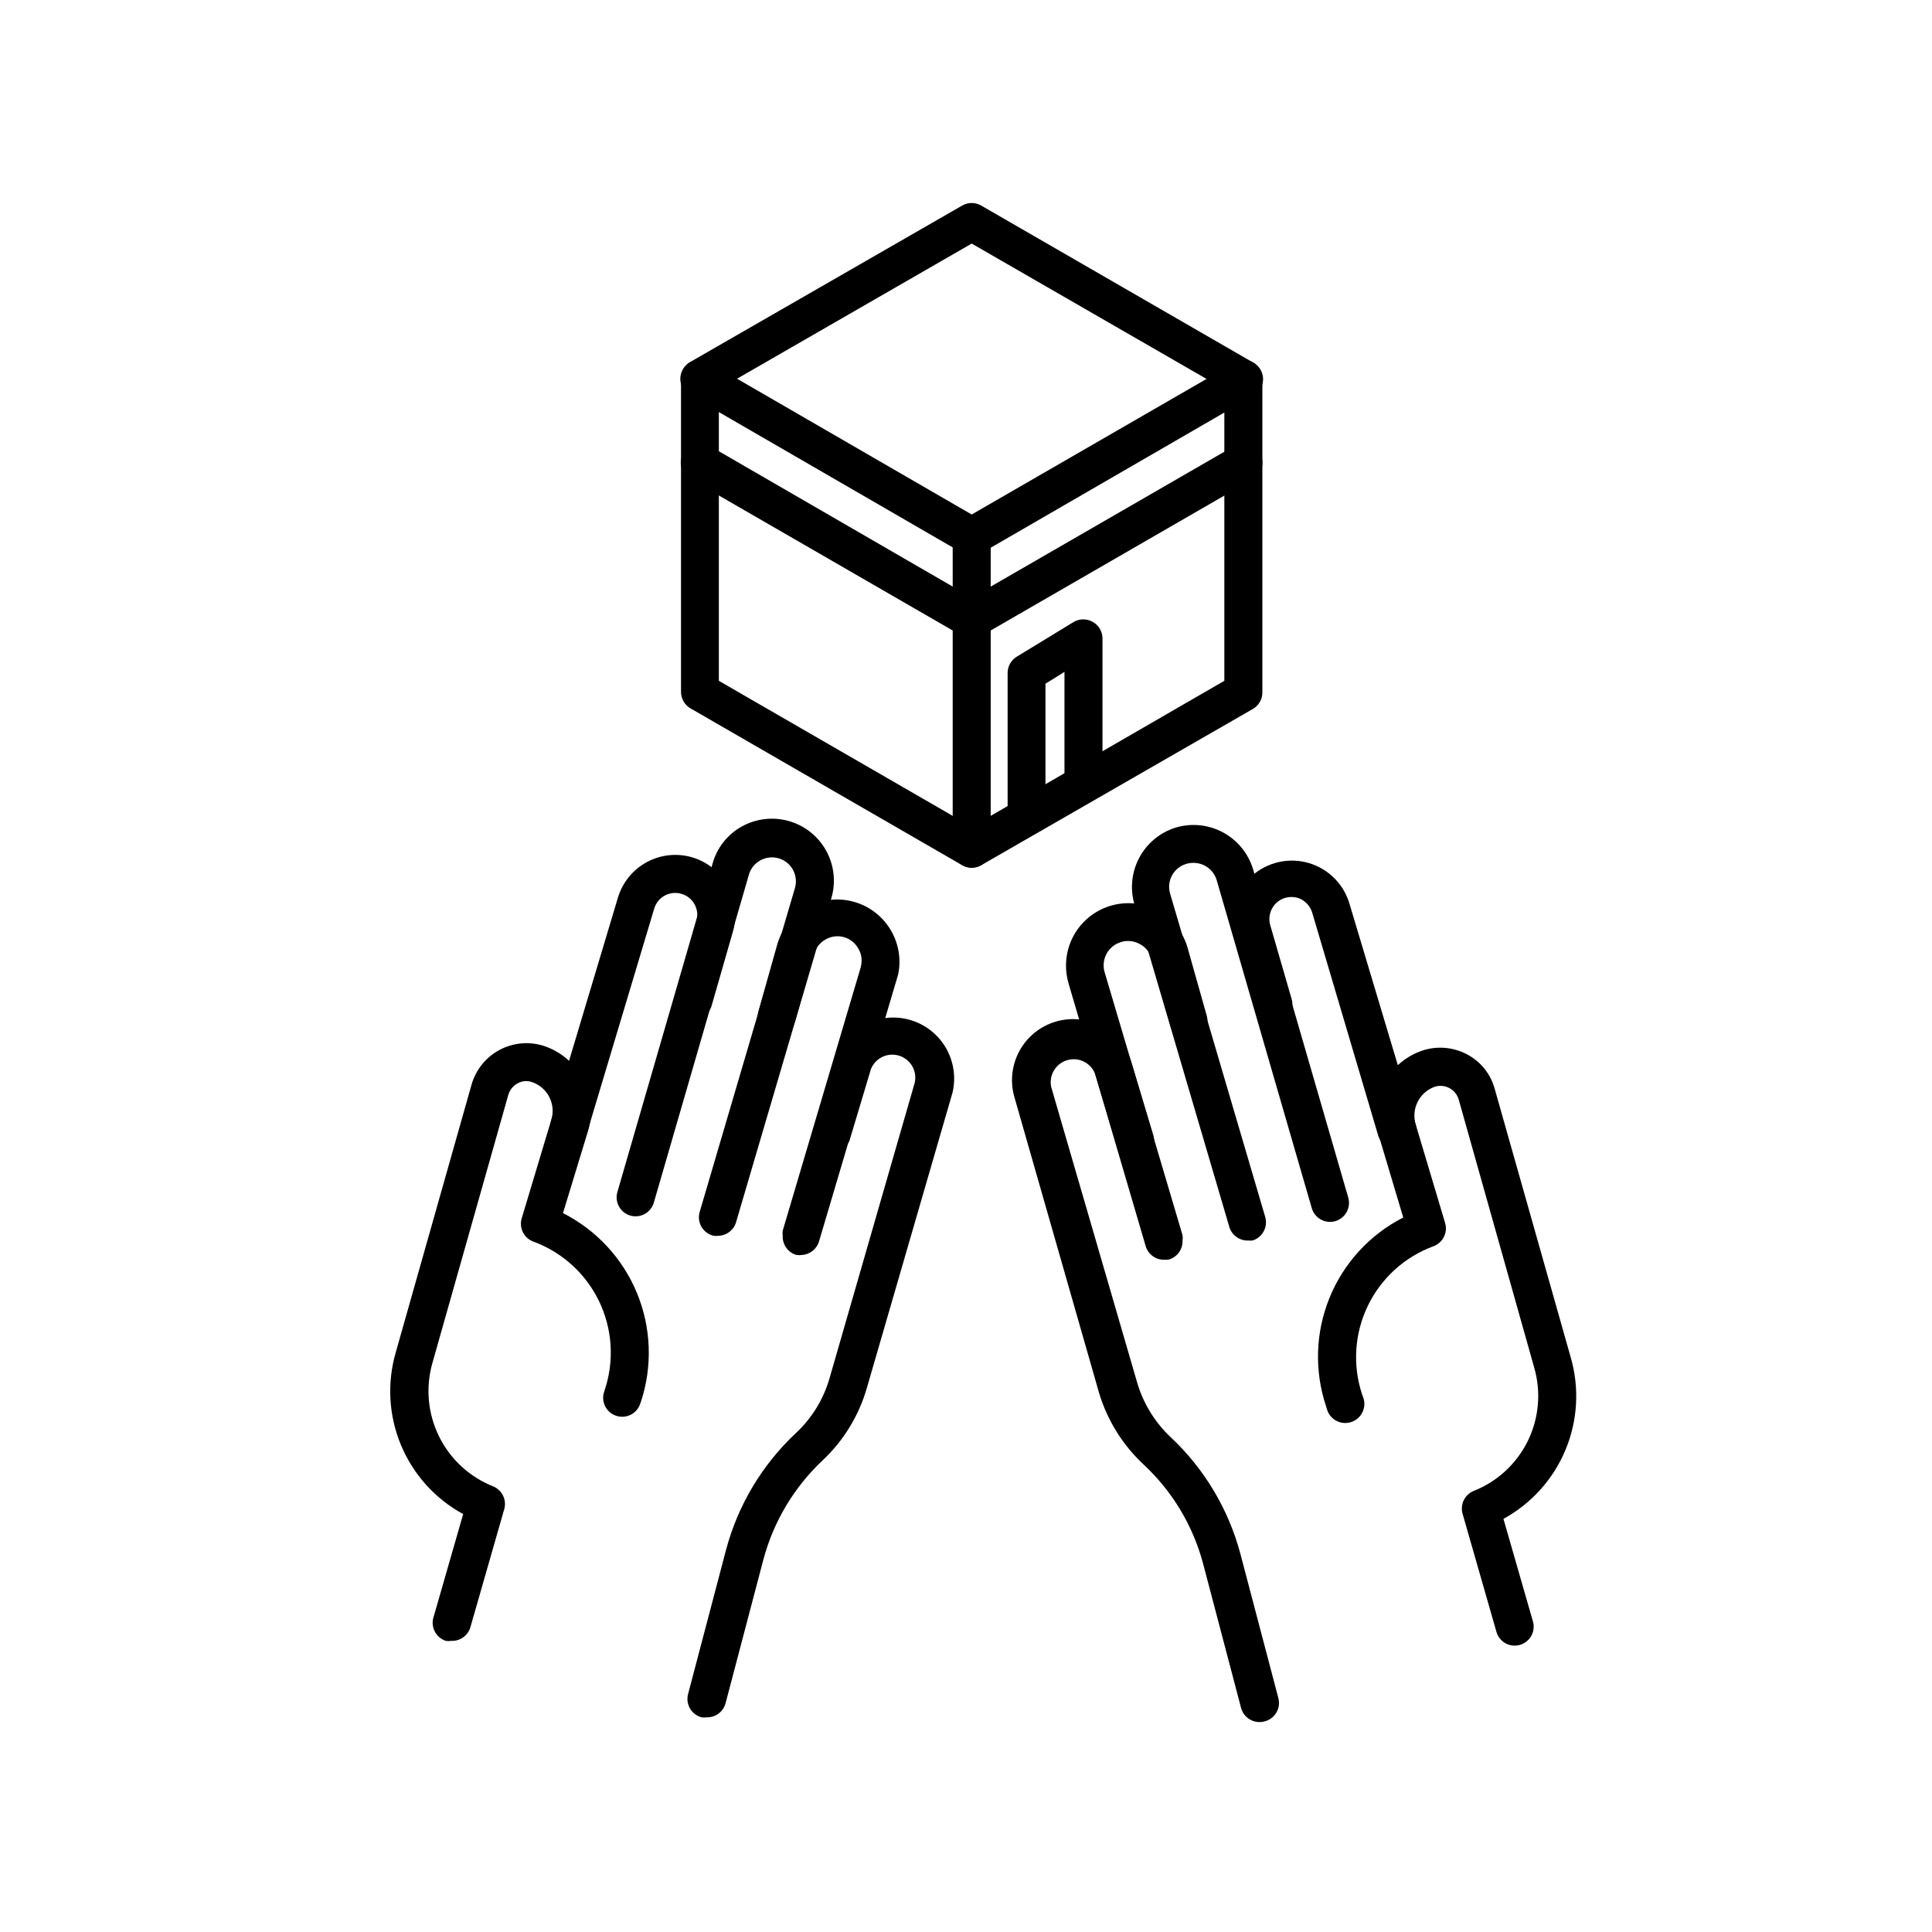
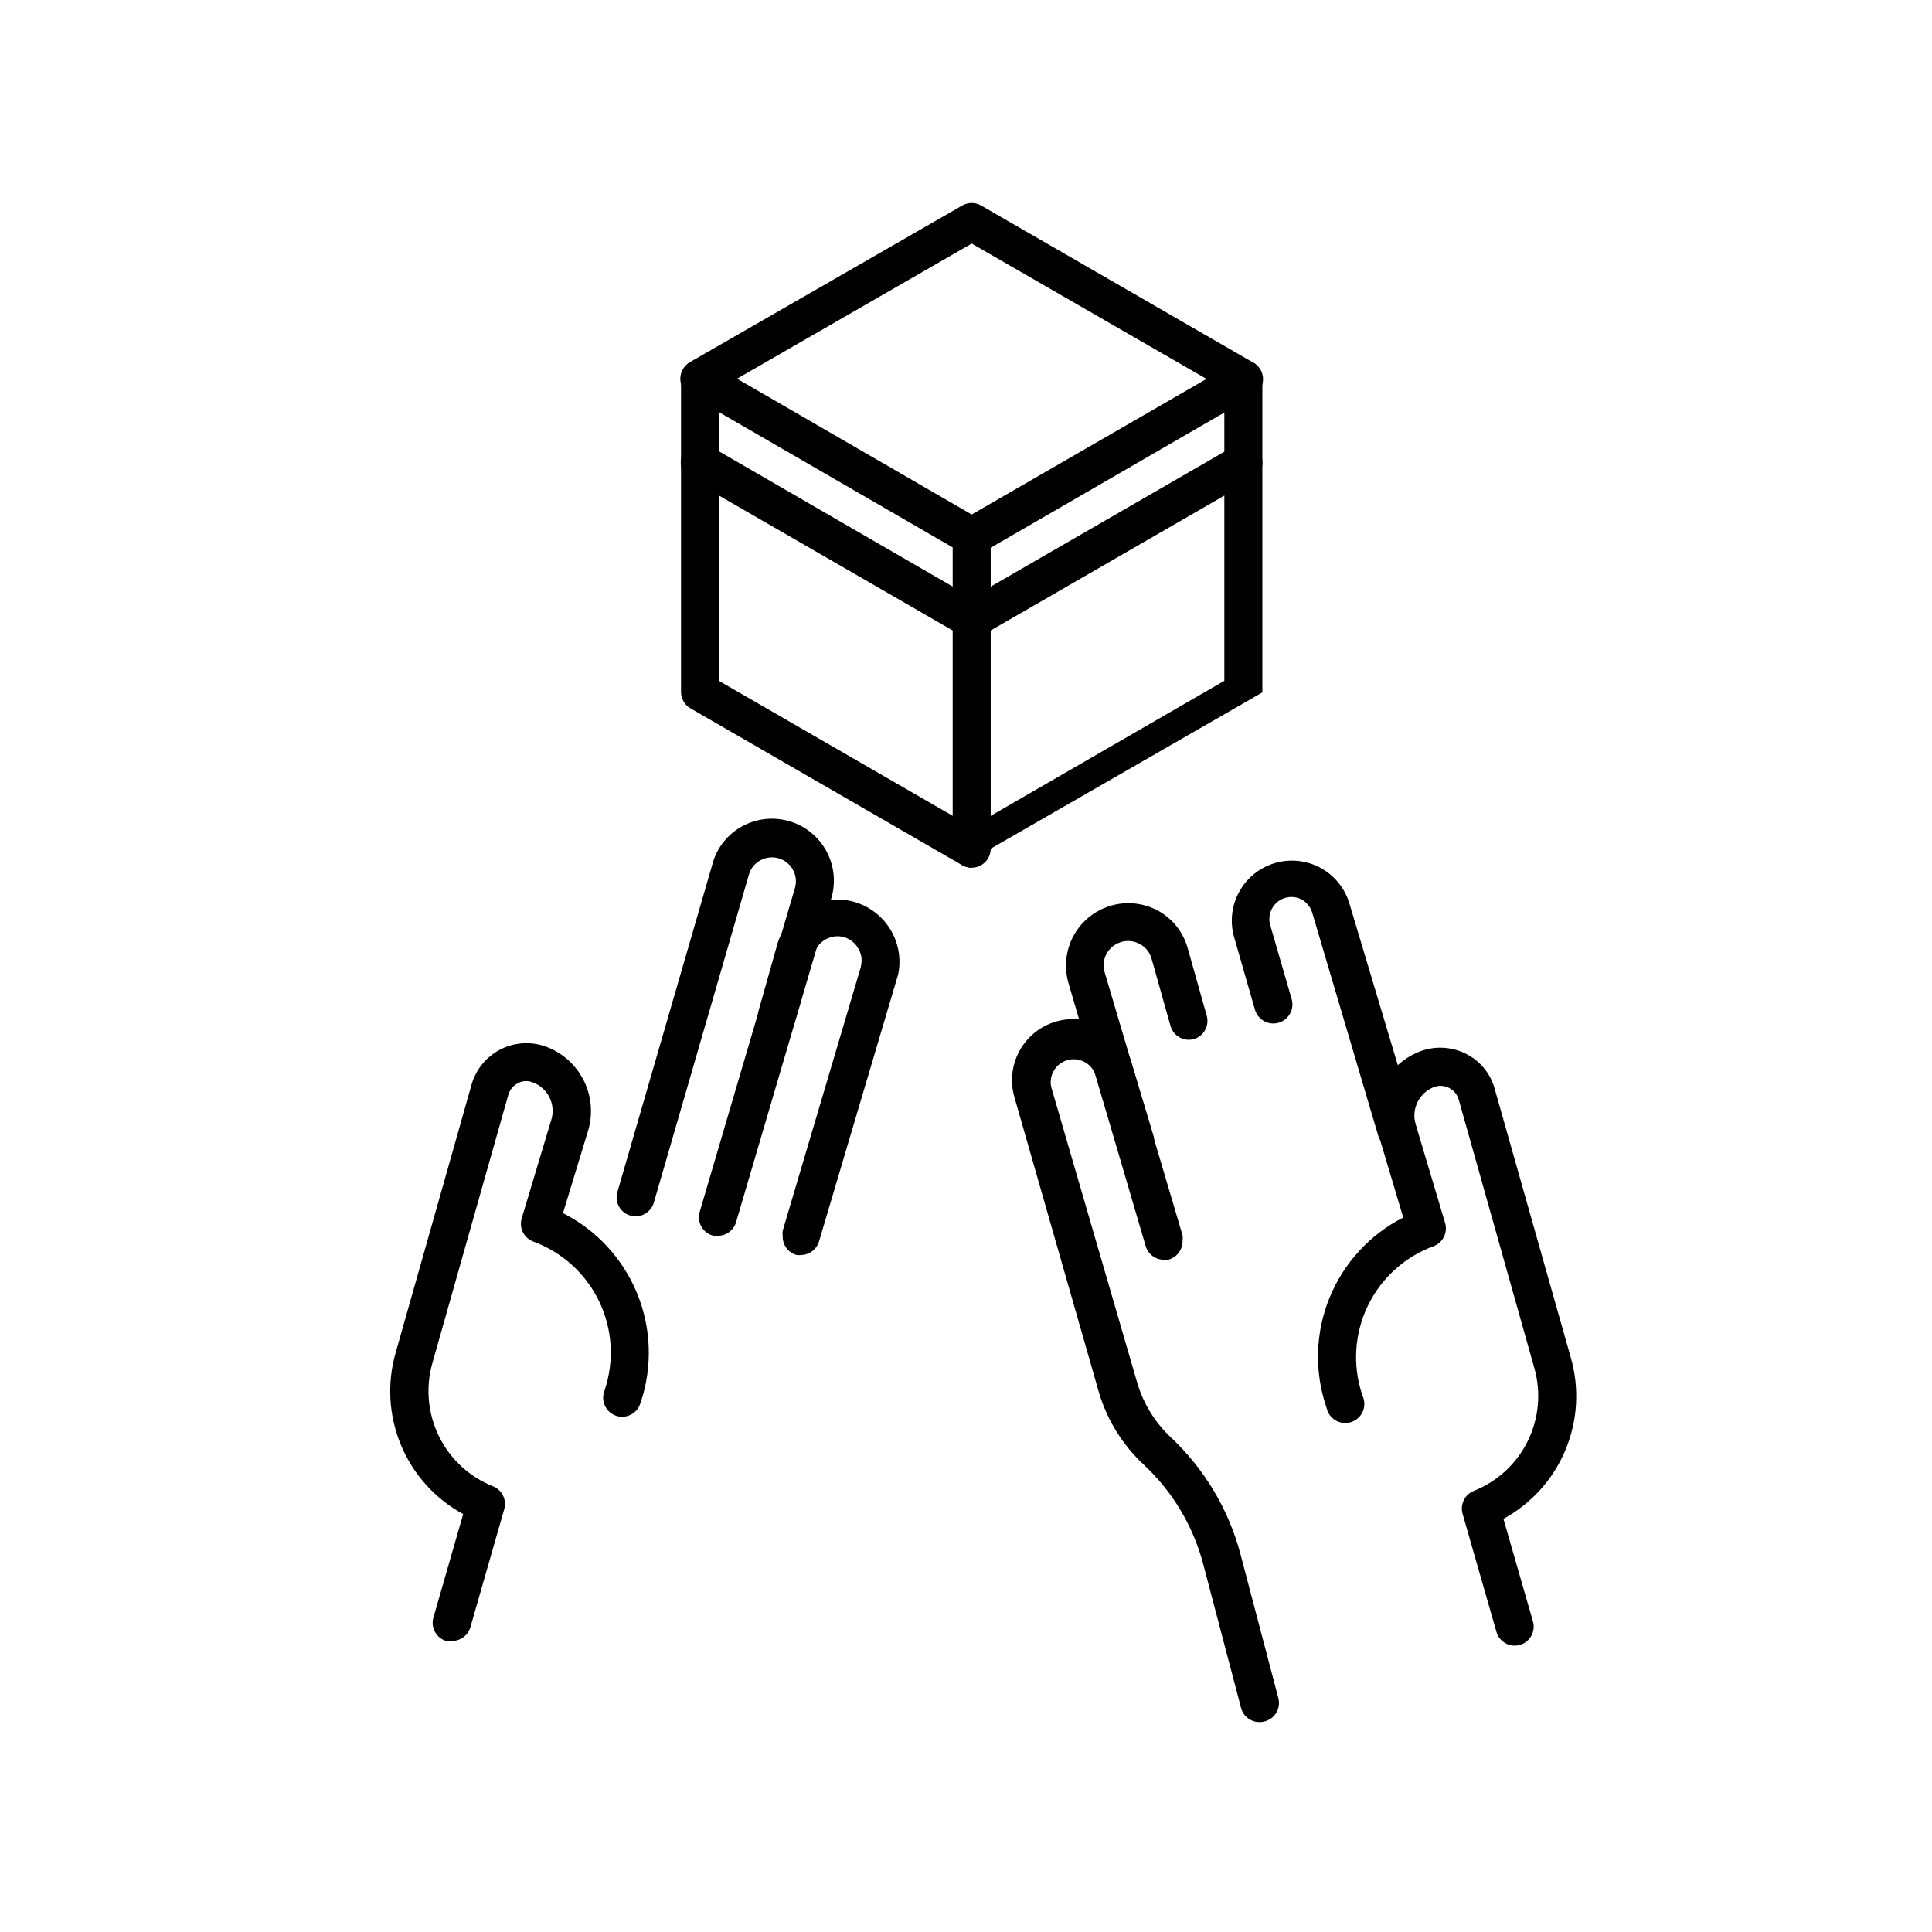
<svg xmlns="http://www.w3.org/2000/svg" fill="#000000" width="800px" height="800px" version="1.1" viewBox="144 144 512 512">
  <g>
-     <path d="m331.23 599.11c-0.43 0.07-0.875 0.07-1.309 0-2.68-0.715-4.281-3.465-3.578-6.148l10.078-38.289c3.156-11.82 9.562-22.52 18.488-30.883 4.231-3.941 7.312-8.957 8.918-14.512l22.57-78.293v0.004c0.734-3.106-1.051-6.246-4.09-7.211-3.035-0.965-6.305 0.574-7.496 3.531l-5.742 19.145c-1.184 2.012-3.59 2.945-5.82 2.262-2.231-0.68-3.699-2.805-3.551-5.133l5.742-19.145c1.855-5.254 6.289-9.184 11.727-10.395 5.438-1.215 11.117 0.457 15.031 4.422 3.914 3.969 5.512 9.668 4.227 15.09l-22.723 78.344c-2.113 7.297-6.148 13.895-11.688 19.094-7.547 7.098-12.969 16.148-15.668 26.148l-10.078 38.289c-0.625 2.242-2.711 3.766-5.039 3.68z" />
    <path d="m334.5 471.49c-0.469 0.074-0.945 0.074-1.41 0-1.367-0.324-2.535-1.207-3.227-2.43-0.688-1.227-0.832-2.68-0.402-4.019l25.191-85.648v0.004c0.742-2.469-0.078-5.141-2.074-6.762-2-1.625-4.785-1.879-7.047-0.645-1.5 0.805-2.609 2.188-3.07 3.828l-25.191 86.906c-0.781 2.644-3.543 4.172-6.199 3.426-2.664-0.758-4.219-3.527-3.473-6.195l25.191-86.906-0.004-0.004c1.137-4.301 4-7.949 7.91-10.074 3.824-2.086 8.32-2.57 12.5-1.344 4.18 1.227 7.699 4.066 9.785 7.891 2.09 3.82 2.57 8.316 1.344 12.496l-25.191 85.648c-0.527 2.16-2.414 3.715-4.633 3.828z" />
-     <path d="m294.9 447.21c-0.484 0.07-0.977 0.07-1.461 0-2.648-0.801-4.156-3.594-3.375-6.25l17.684-59.047c1.203-4.047 3.965-7.449 7.68-9.453 3.719-2.004 8.078-2.445 12.121-1.227 4 1.227 7.356 3.969 9.352 7.644 2 3.672 2.477 7.984 1.328 12.004l-5.644 19.648h0.004c-0.781 2.672-3.578 4.207-6.25 3.426-2.668-0.777-4.203-3.574-3.426-6.246l5.644-19.648c0.883-3.043-0.848-6.231-3.879-7.156-1.484-0.469-3.094-0.32-4.469 0.406-1.371 0.73-2.394 1.984-2.836 3.477l-17.633 58.844c-0.648 2.129-2.613 3.582-4.84 3.578z" />
    <path d="m263.57 578.85c-0.465 0.078-0.941 0.078-1.41 0-1.293-0.414-2.363-1.332-2.969-2.547-0.609-1.215-0.699-2.621-0.254-3.902l7.809-27.156c-7.406-4.027-13.215-10.465-16.465-18.242-3.254-7.777-3.754-16.43-1.422-24.531l20.152-71.188c1.16-3.914 3.852-7.195 7.469-9.094 3.617-1.898 7.844-2.254 11.727-0.984 4.477 1.504 8.195 4.688 10.367 8.883 2.172 4.191 2.629 9.066 1.27 13.59l-6.648 21.812c8.852 4.481 15.805 11.988 19.598 21.16 3.789 9.168 4.164 19.395 1.059 28.82l-0.352 0.957c-1.043 2.394-3.738 3.598-6.215 2.769-2.477-0.824-3.914-3.406-3.309-5.945l0.301-0.957c2.555-7.715 2.012-16.121-1.512-23.441-3.523-7.324-9.758-12.988-17.379-15.805-2.527-0.906-3.898-3.629-3.125-6.195l7.809-25.996c1.336-4.172-0.898-8.645-5.039-10.078-1.258-0.457-2.656-0.348-3.828 0.301-1.184 0.625-2.074 1.695-2.469 2.973l-20.152 71.188v0.004c-1.836 6.465-1.207 13.383 1.762 19.41 2.969 6.031 8.066 10.746 14.312 13.234 2.391 0.961 3.672 3.566 2.973 6.047l-8.969 31.285c-0.652 2.242-2.758 3.742-5.09 3.629z" />
    <path d="m356.52 476.58c-0.484 0.07-0.977 0.07-1.461 0-2.223-0.648-3.719-2.727-3.629-5.039-0.07-0.469-0.07-0.941 0-1.41l20.656-69.727c0.16-0.609 0.242-1.234 0.254-1.863 0.008-1.062-0.27-2.109-0.805-3.023-0.793-1.523-2.168-2.66-3.812-3.144-1.645-0.484-3.418-0.277-4.906 0.574-1.496 0.812-2.602 2.191-3.074 3.828l-5.039 17.887h0.004c-0.781 2.672-3.578 4.203-6.25 3.426-2.668-0.781-4.203-3.578-3.426-6.246l5.039-17.887c1.68-5.356 5.965-9.492 11.375-10.984 5.41-1.492 11.207-0.137 15.395 3.602 4.188 3.738 6.195 9.344 5.324 14.891-0.105 0.613-0.254 1.219-0.453 1.812l-20.656 69.676c-0.594 2.047-2.41 3.5-4.535 3.629z" />
-     <path d="m401.51 373.95c-0.883 0.004-1.754-0.223-2.519-0.656l-71.996-41.566c-1.566-0.902-2.527-2.574-2.519-4.383v-83.129c0.012-1.789 0.969-3.438 2.519-4.332l71.996-41.41c1.559-0.902 3.477-0.902 5.035 0l71.996 41.562c1.551 0.895 2.508 2.543 2.519 4.332v83.129c0.008 1.809-0.953 3.481-2.519 4.383l-71.996 41.414c-0.766 0.434-1.637 0.66-2.516 0.656zm-67.008-49.527 67.008 38.695 66.953-38.695v-77.281l-66.953-38.594-67.008 38.594z" />
+     <path d="m401.51 373.95c-0.883 0.004-1.754-0.223-2.519-0.656l-71.996-41.566c-1.566-0.902-2.527-2.574-2.519-4.383v-83.129c0.012-1.789 0.969-3.438 2.519-4.332l71.996-41.41c1.559-0.902 3.477-0.902 5.035 0l71.996 41.562c1.551 0.895 2.508 2.543 2.519 4.332v83.129l-71.996 41.414c-0.766 0.434-1.637 0.66-2.516 0.656zm-67.008-49.527 67.008 38.695 66.953-38.695v-77.281l-66.953-38.594-67.008 38.594z" />
    <path d="m401.51 291.23c-0.891-0.008-1.758-0.254-2.519-0.707l-71.996-41.664c-1.215-0.637-2.121-1.742-2.504-3.059-0.383-1.32-0.211-2.738 0.477-3.926 0.688-1.191 1.832-2.047 3.164-2.375 1.332-0.324 2.742-0.094 3.902 0.645l71.992 41.664c1.996 1.133 2.977 3.469 2.387 5.684-0.594 2.219-2.609 3.754-4.902 3.738z" />
    <path d="m401.51 313.19c-0.883 0.008-1.754-0.219-2.519-0.652l-71.996-41.566c-1.195-0.664-2.066-1.785-2.418-3.106-0.352-1.32-0.152-2.727 0.555-3.898 0.672-1.156 1.777-2 3.074-2.34s2.672-0.148 3.828 0.527l71.992 41.664c2.402 1.383 3.234 4.445 1.867 6.852-0.906 1.566-2.578 2.527-4.383 2.519z" />
    <path d="m401.51 373.95c-2.785 0-5.039-2.258-5.039-5.039v-82.727c-0.008-1.809 0.953-3.481 2.519-4.383l71.996-41.562h-0.004c1.16-0.738 2.57-0.969 3.902-0.645 1.332 0.328 2.477 1.184 3.164 2.375 0.688 1.188 0.859 2.606 0.477 3.922-0.383 1.32-1.289 2.426-2.504 3.062l-69.477 40.203v79.754c0 1.336-0.531 2.617-1.473 3.562-0.945 0.945-2.227 1.477-3.562 1.477z" />
    <path d="m401.51 313.19c-1.809 0.008-3.481-0.953-4.387-2.519-1.367-2.406-0.531-5.469 1.867-6.852l71.996-41.562h-0.004c1.156-0.68 2.535-0.867 3.828-0.527 1.297 0.34 2.402 1.184 3.074 2.34 0.672 1.16 0.855 2.543 0.504 3.84-0.348 1.297-1.203 2.398-2.367 3.062l-71.996 41.566c-0.766 0.434-1.637 0.66-2.516 0.652z" />
-     <path d="m416.07 365.14c-2.781 0-5.039-2.258-5.039-5.039v-37.785c0.008-1.754 0.922-3.375 2.418-4.285l15.113-9.219h0.004c1.559-0.898 3.477-0.898 5.035 0 1.586 0.891 2.566 2.566 2.57 4.383v38.039c0 2.781-2.254 5.039-5.039 5.039-2.781 0-5.035-2.258-5.035-5.039v-29.172l-5.039 3.125v34.914c0 2.762-2.227 5.008-4.988 5.039z" />
    <path d="m477.94 600.36c-2.34 0.082-4.43-1.465-5.039-3.727l-10.078-38.289h0.004c-2.676-10.012-8.105-19.07-15.668-26.148-5.59-5.176-9.695-11.75-11.891-19.047l-22.422-78.34c-1.207-4.117-0.73-8.543 1.324-12.309 2.055-3.766 5.519-6.559 9.637-7.769 4.113-1.207 8.543-0.734 12.309 1.32 3.762 2.055 6.559 5.523 7.766 9.637l5.742 19.094 0.004 0.004c0.805 2.668-0.707 5.488-3.375 6.297-2.672 0.805-5.492-0.707-6.301-3.375l-5.742-19.145c-1.164-2.941-4.383-4.504-7.41-3.598-3.031 0.906-4.867 3.977-4.227 7.07l22.77 78.293c1.609 5.543 4.672 10.551 8.867 14.512 8.93 8.363 15.332 19.062 18.492 30.883l10.078 38.289h-0.004c0.707 2.668-0.863 5.41-3.527 6.144-0.422 0.141-0.863 0.207-1.309 0.203z" />
-     <path d="m474.81 472.75c-2.312 0.09-4.391-1.406-5.035-3.629l-25.191-85.648c-1.148-4.125-0.645-8.539 1.406-12.301 2.051-3.766 5.484-6.578 9.578-7.852 4.207-1.262 8.746-0.789 12.605 1.309 3.863 2.102 6.723 5.656 7.949 9.875l25.191 86.906v0.004c0.746 2.652-0.781 5.418-3.426 6.195-1.285 0.375-2.664 0.223-3.836-0.418-1.172-0.645-2.039-1.727-2.414-3.008l-25.191-86.906c-0.477-1.633-1.582-3.008-3.07-3.828-1.547-0.832-3.359-1.016-5.039-0.504-3.352 1.016-5.246 4.555-4.231 7.91l25.191 85.648-0.004-0.004c0.785 2.656-0.723 5.449-3.375 6.25-0.367 0.039-0.738 0.039-1.109 0z" />
    <path d="m514.26 448.46c-2.297 0.098-4.371-1.375-5.039-3.578l-17.48-59.047c-0.461-1.477-1.469-2.719-2.82-3.477-2.066-1.062-4.562-0.805-6.367 0.66-1.801 1.461-2.566 3.856-1.945 6.094l5.691 19.648c0.781 2.684-0.766 5.492-3.449 6.273-2.688 0.777-5.496-0.77-6.273-3.453l-5.644-19.648c-1.375-5.379 0.156-11.09 4.035-15.062s9.547-5.641 14.961-4.394c5.41 1.246 9.781 5.219 11.535 10.488l17.684 59.047c0.793 2.629-0.664 5.402-3.273 6.246-0.52 0.164-1.066 0.234-1.613 0.203z" />
    <path d="m545.6 580.11c-2.324 0.086-4.41-1.434-5.035-3.676l-8.969-31.285v-0.004c-0.699-2.477 0.582-5.086 2.973-6.043 6.25-2.481 11.352-7.195 14.312-13.23 2.961-6.035 3.57-12.957 1.707-19.418l-20.051-71.188c-0.844-2.637-3.656-4.098-6.297-3.273-4.117 1.453-6.348 5.906-5.039 10.074l7.758 25.996c0.781 2.555-0.566 5.273-3.07 6.199-7.621 2.805-13.855 8.457-17.391 15.77s-4.09 15.711-1.555 23.426l0.352 0.957c0.906 2.644-0.504 5.519-3.148 6.422-2.641 0.906-5.519-0.504-6.422-3.148l-0.301-1.008c-3.148-9.406-2.816-19.629 0.938-28.809 3.754-9.184 10.68-16.711 19.516-21.219l-6.5-21.766c-1.359-4.508-0.918-9.371 1.23-13.562 2.152-4.191 5.848-7.383 10.309-8.906 3.894-1.297 8.152-0.949 11.789 0.957 3.641 1.887 6.328 5.211 7.406 9.168l20.152 71.188v0.004c2.336 8.094 1.844 16.742-1.402 24.52-3.242 7.777-9.039 14.215-16.434 18.254l7.809 27.156v-0.004c0.375 1.285 0.223 2.664-0.418 3.836-0.645 1.172-1.727 2.039-3.008 2.414-0.395 0.113-0.801 0.184-1.211 0.199z" />
    <path d="m452.65 477.84c-2.316 0.094-4.394-1.402-5.039-3.625l-20.457-69.68c-0.434-1.523-0.656-3.098-0.652-4.684 0.008-5.816 3.074-11.199 8.074-14.176 5-2.973 11.191-3.102 16.309-0.336 3.898 2.141 6.758 5.781 7.91 10.078l5.039 17.887c0.656 2.59-0.824 5.242-3.375 6.043-1.285 0.375-2.664 0.223-3.836-0.418s-2.039-1.723-2.414-3.008l-5.039-17.887 0.004 0.004c-0.449-1.648-1.562-3.035-3.074-3.832-1.531-0.875-3.356-1.074-5.039-0.551l-0.906 0.352c-2.852 1.355-4.301 4.574-3.426 7.606l20.656 69.727v0.004c0.074 0.465 0.074 0.941 0 1.41 0.09 2.312-1.406 4.391-3.629 5.035-0.363 0.062-0.738 0.082-1.105 0.051z" />
  </g>
</svg>